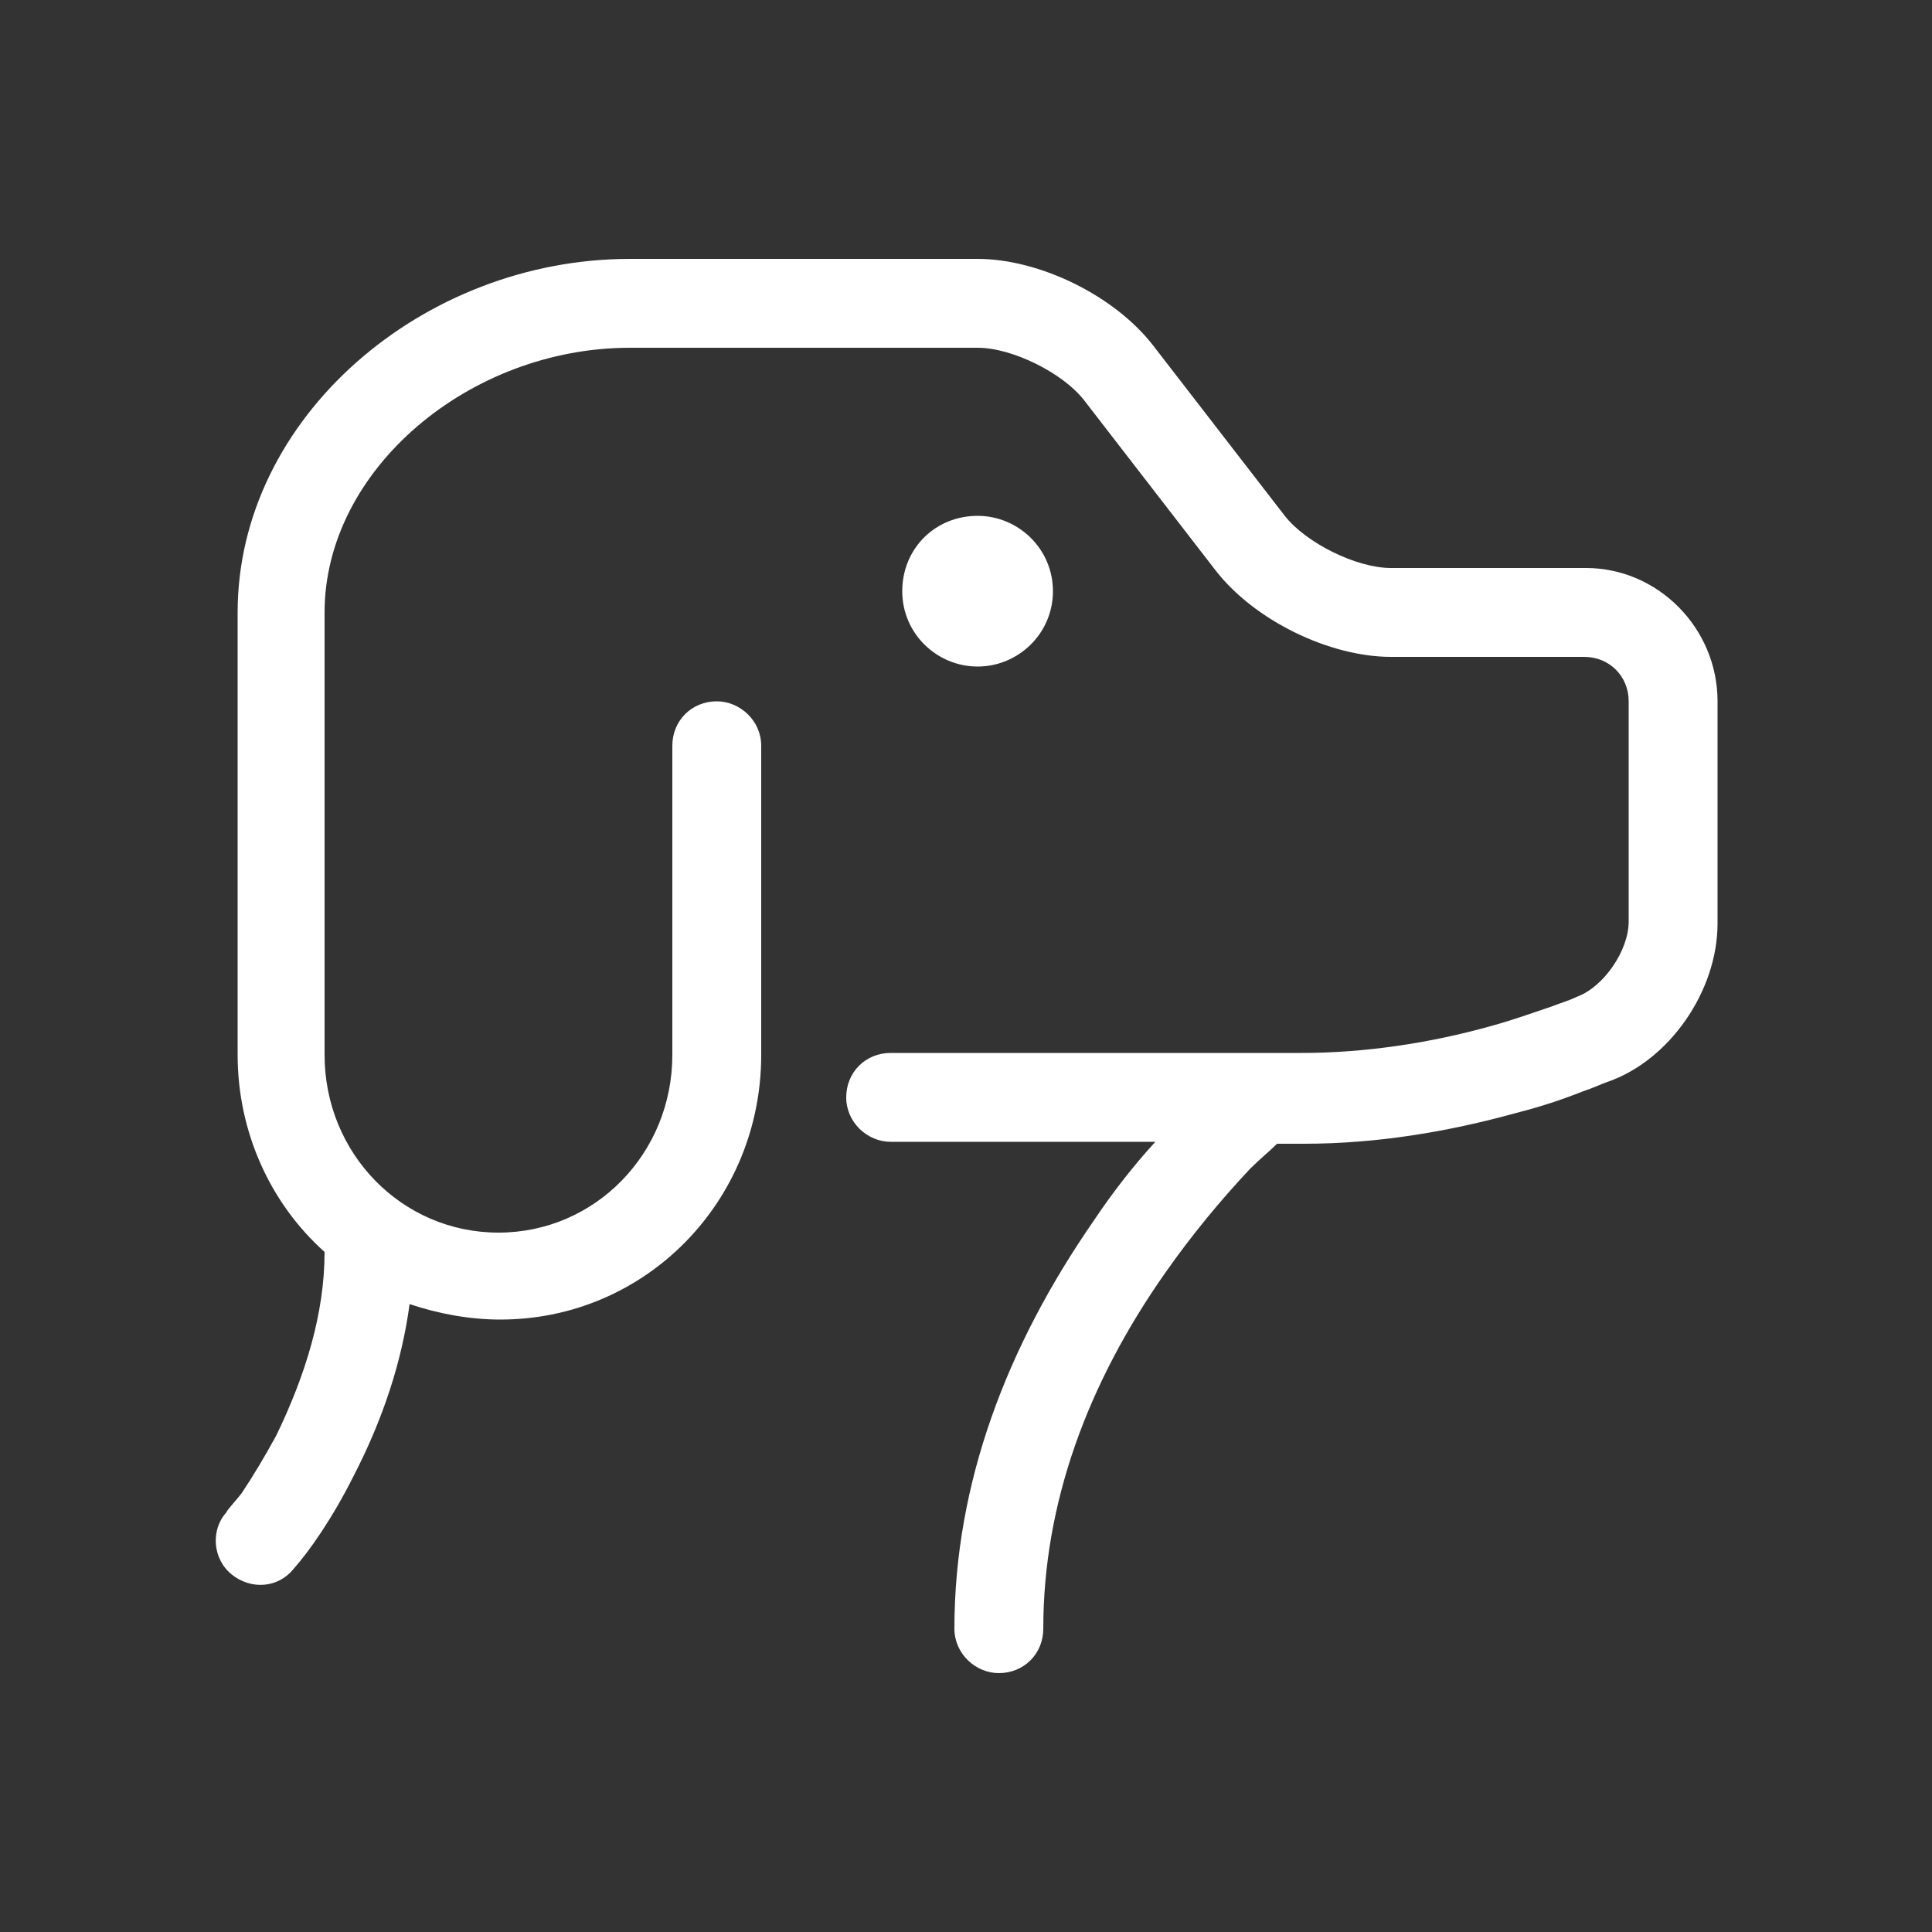
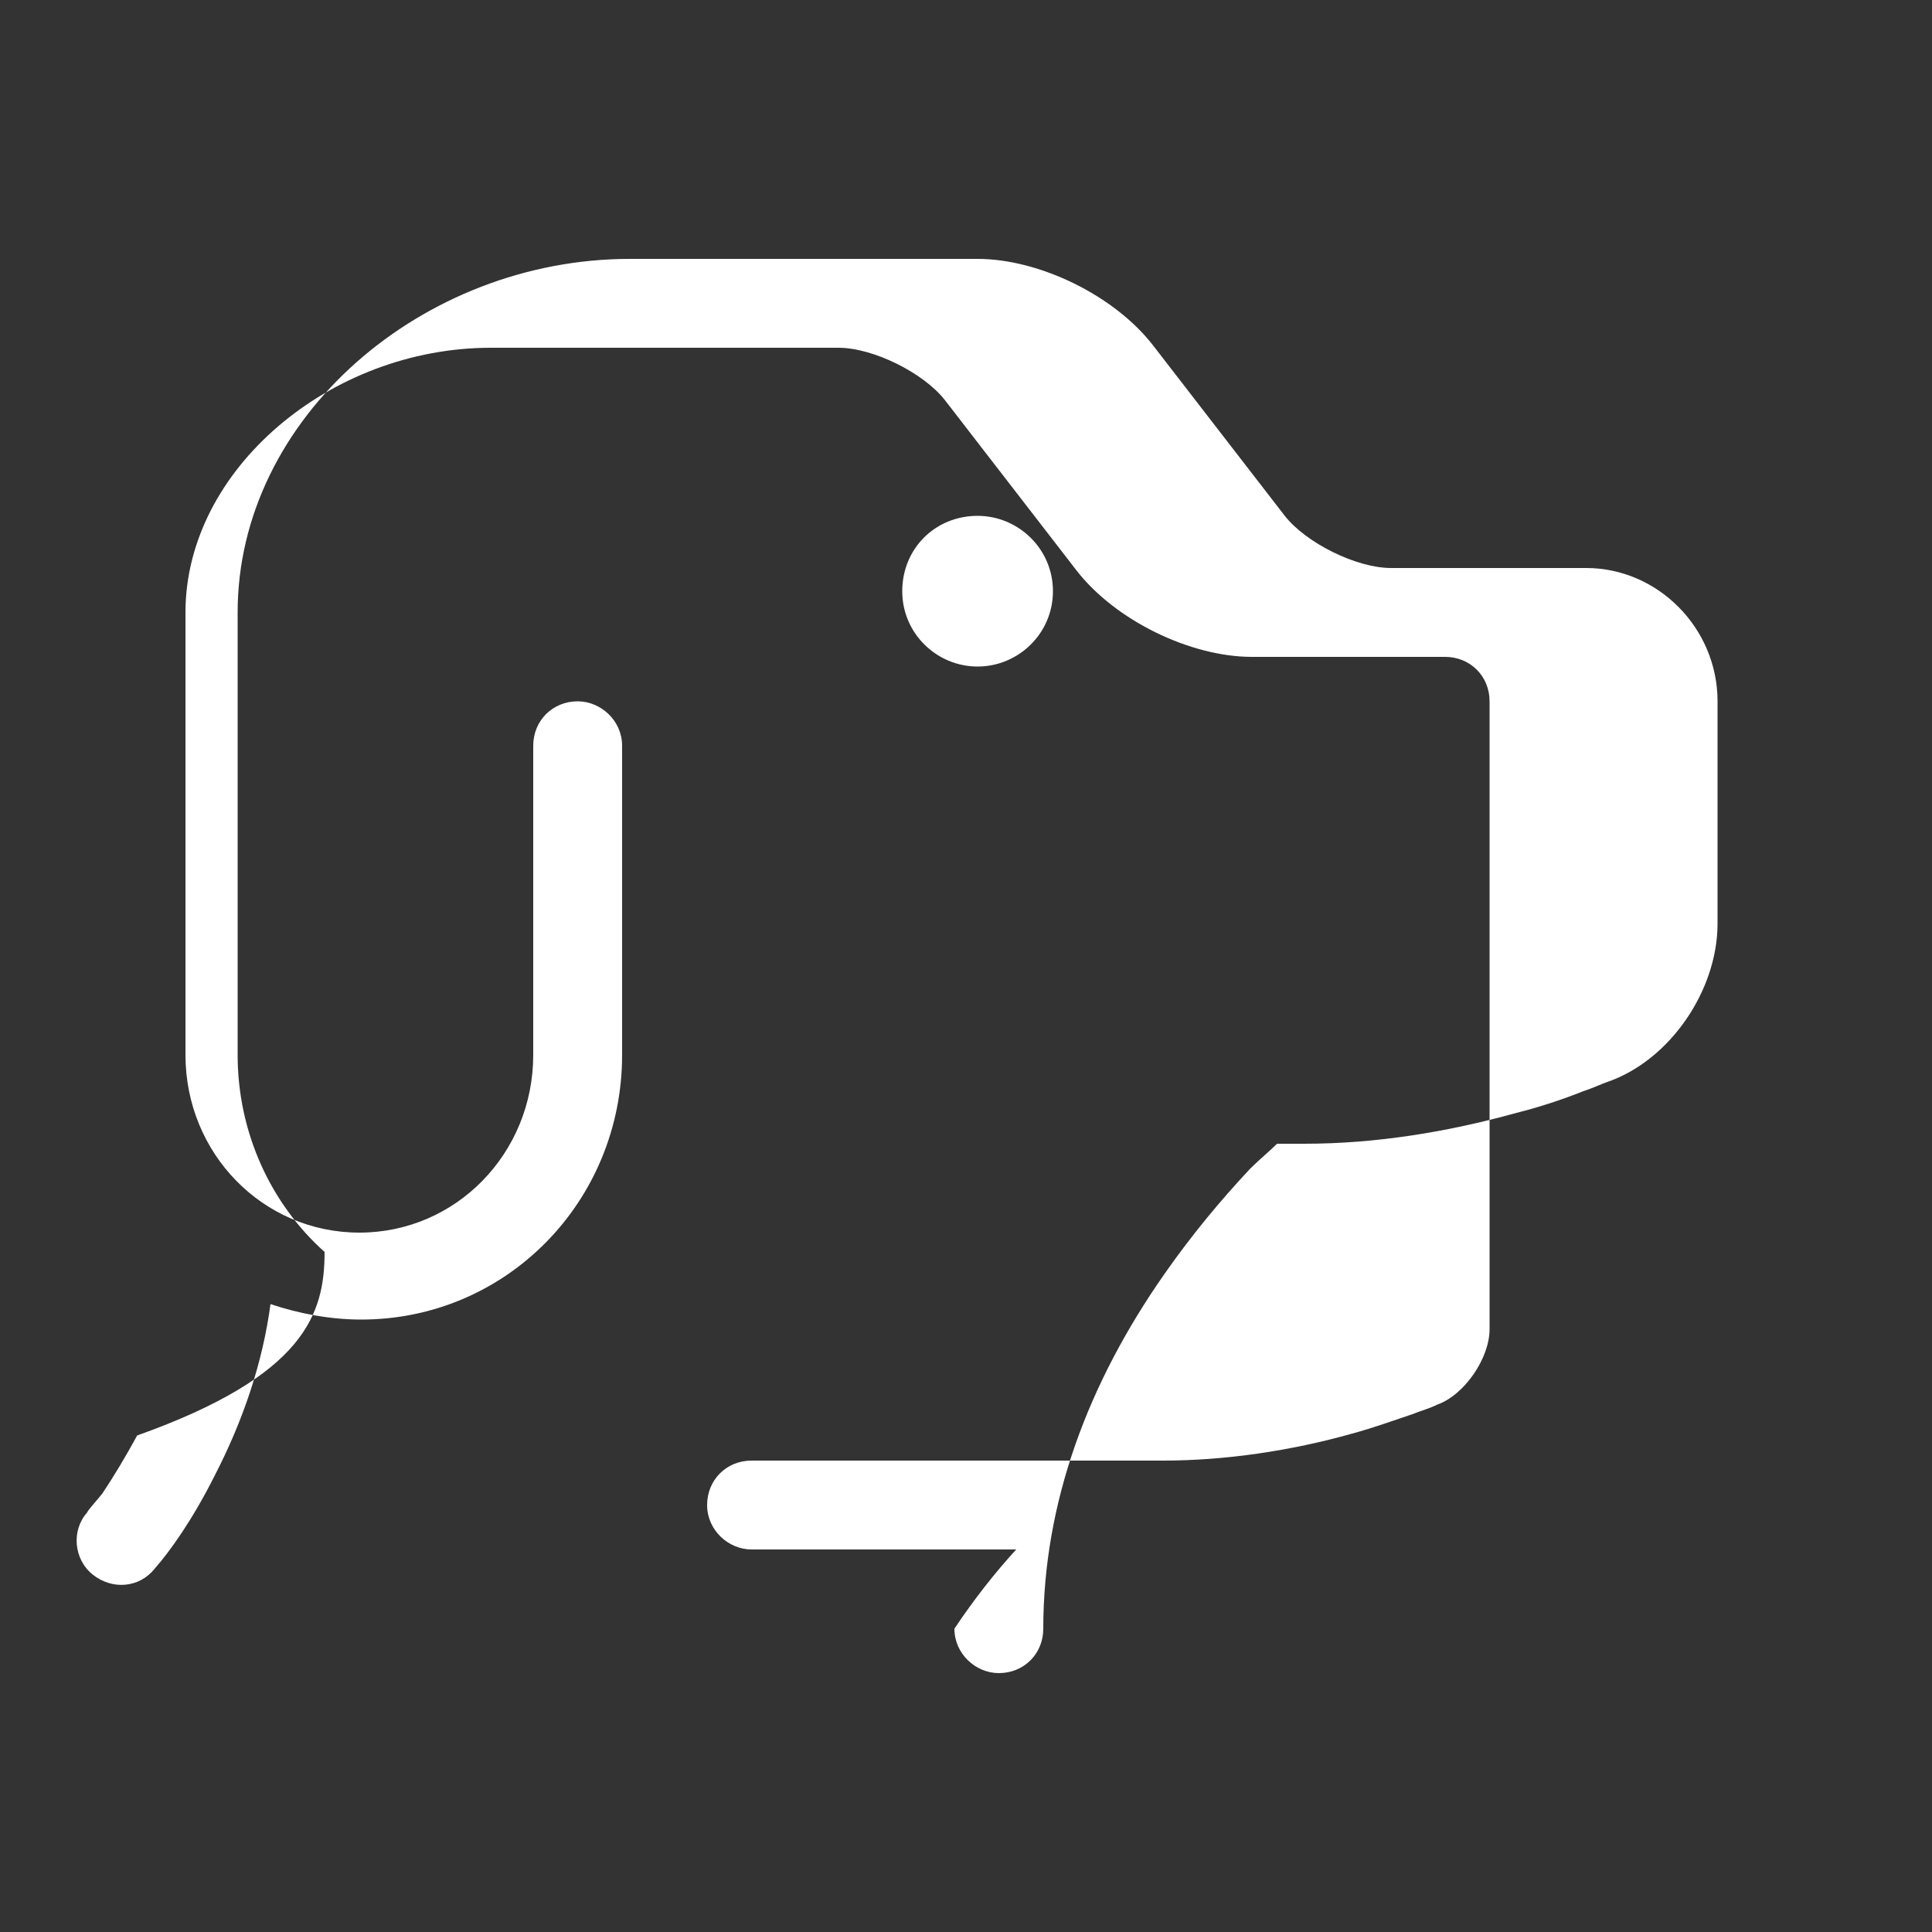
<svg xmlns="http://www.w3.org/2000/svg" version="1.1" id="Layer_1" x="0px" y="0px" viewBox="0 0 100 100" style="enable-background:new 0 0 100 100;" xml:space="preserve">
  <rect x="0" y="0" width="100" height="100" fill="#333333" stroke="none" />
  <style type="text/css">
	.st0{fill:#FFFFFF;}
</style>
  <g id="莱福_00000018197820073088423750000009816712322197710986_">
    <g id="LE-公益-电脑端-1_00000156561313585250725840000003013536017876239772_" transform="translate(-845, -2489)">
      <g id="Group_00000105414413834700490910000008478430643135312314_" transform="translate(0, 2171)">
        <g id="编组-14_00000147199517161403163590000004909684741934211463_" transform="translate(777, 82)">
          <g id="编组-11_00000109711038628715358780000015167235951647342241_" transform="translate(8, 158)">
            <g id="编组-9备份" transform="translate(0, 51)">
-               <path id="Icon备份" class="st0" d="M76.8,91.8c-2.8-2.5-4.5-6.2-4.5-10.2V58.7c0-10.1,9.6-18.3,20.3-18.3h18        c3.2,0,7.1,1.9,9.1,4.5l6.8,8.8c1.1,1.4,3.7,2.7,5.5,2.7h10.1c3.7,0,6.8,3.1,6.8,6.9v11.5c0,3.5-2.5,7.1-5.7,8.2        c-0.3,0.1-0.7,0.3-1.3,0.5c-1,0.4-2.2,0.8-3.4,1.1c-3.6,1-7.3,1.6-11,1.6h-1.4c-0.4,0.4-0.9,0.8-1.4,1.3        c-1.5,1.6-3,3.4-4.4,5.4c-4,5.7-6.3,11.9-6.3,18.4c0,1.3-1,2.3-2.3,2.3c-1.2,0-2.3-1-2.3-2.3c0-7.5,2.7-14.6,7.2-21.1        c1-1.5,2.1-2.9,3.2-4.1h-13.7c-1.2,0-2.3-1-2.3-2.3s1-2.3,2.3-2.3h19.1l0,0h2.2c3.2,0,6.6-0.5,9.8-1.4c1.1-0.3,2.2-0.7,3.1-1        c0.5-0.2,0.9-0.3,1.3-0.5c1.4-0.5,2.7-2.4,2.7-3.9V63.3c0-1.3-1-2.3-2.3-2.3h-10c-3.2,0-7.1-1.9-9.1-4.5l-6.8-8.8        c-1.1-1.4-3.7-2.7-5.5-2.7h-18c-8.3,0-15.8,6.3-15.8,13.7v22.9c0,5.1,4,9.2,9,9.2s9-4.1,9-9.2v-16c0-1.3,1-2.3,2.3-2.3        c1.2,0,2.3,1,2.3,2.3v16c0,7.6-6,13.7-13.5,13.7c-1.6,0-3.2-0.3-4.7-0.8c-0.4,3-1.4,6-2.9,8.9c-1.1,2.2-2.3,3.9-3.1,4.8        c-0.8,1-2.2,1.1-3.2,0.3c-1-0.8-1.1-2.3-0.3-3.2c0.1-0.2,0.4-0.5,0.8-1c0.6-0.9,1.2-1.9,1.8-3C75.8,98.2,76.8,95,76.8,91.8        C76.8,91.9,76.8,91.8,76.8,91.8L76.8,91.8z M110.6,61.5c-2.1,0-3.9-1.7-3.9-3.9s1.7-3.9,3.9-3.9c2.1,0,3.9,1.7,3.9,3.9        S112.7,61.5,110.6,61.5z" />
+               <path id="Icon备份" class="st0" d="M76.8,91.8c-2.8-2.5-4.5-6.2-4.5-10.2V58.7c0-10.1,9.6-18.3,20.3-18.3h18        c3.2,0,7.1,1.9,9.1,4.5l6.8,8.8c1.1,1.4,3.7,2.7,5.5,2.7h10.1c3.7,0,6.8,3.1,6.8,6.9v11.5c0,3.5-2.5,7.1-5.7,8.2        c-0.3,0.1-0.7,0.3-1.3,0.5c-1,0.4-2.2,0.8-3.4,1.1c-3.6,1-7.3,1.6-11,1.6h-1.4c-0.4,0.4-0.9,0.8-1.4,1.3        c-1.5,1.6-3,3.4-4.4,5.4c-4,5.7-6.3,11.9-6.3,18.4c0,1.3-1,2.3-2.3,2.3c-1.2,0-2.3-1-2.3-2.3c1-1.5,2.1-2.9,3.2-4.1h-13.7c-1.2,0-2.3-1-2.3-2.3s1-2.3,2.3-2.3h19.1l0,0h2.2c3.2,0,6.6-0.5,9.8-1.4c1.1-0.3,2.2-0.7,3.1-1        c0.5-0.2,0.9-0.3,1.3-0.5c1.4-0.5,2.7-2.4,2.7-3.9V63.3c0-1.3-1-2.3-2.3-2.3h-10c-3.2,0-7.1-1.9-9.1-4.5l-6.8-8.8        c-1.1-1.4-3.7-2.7-5.5-2.7h-18c-8.3,0-15.8,6.3-15.8,13.7v22.9c0,5.1,4,9.2,9,9.2s9-4.1,9-9.2v-16c0-1.3,1-2.3,2.3-2.3        c1.2,0,2.3,1,2.3,2.3v16c0,7.6-6,13.7-13.5,13.7c-1.6,0-3.2-0.3-4.7-0.8c-0.4,3-1.4,6-2.9,8.9c-1.1,2.2-2.3,3.9-3.1,4.8        c-0.8,1-2.2,1.1-3.2,0.3c-1-0.8-1.1-2.3-0.3-3.2c0.1-0.2,0.4-0.5,0.8-1c0.6-0.9,1.2-1.9,1.8-3C75.8,98.2,76.8,95,76.8,91.8        C76.8,91.9,76.8,91.8,76.8,91.8L76.8,91.8z M110.6,61.5c-2.1,0-3.9-1.7-3.9-3.9s1.7-3.9,3.9-3.9c2.1,0,3.9,1.7,3.9,3.9        S112.7,61.5,110.6,61.5z" />
            </g>
          </g>
        </g>
      </g>
    </g>
  </g>
</svg>